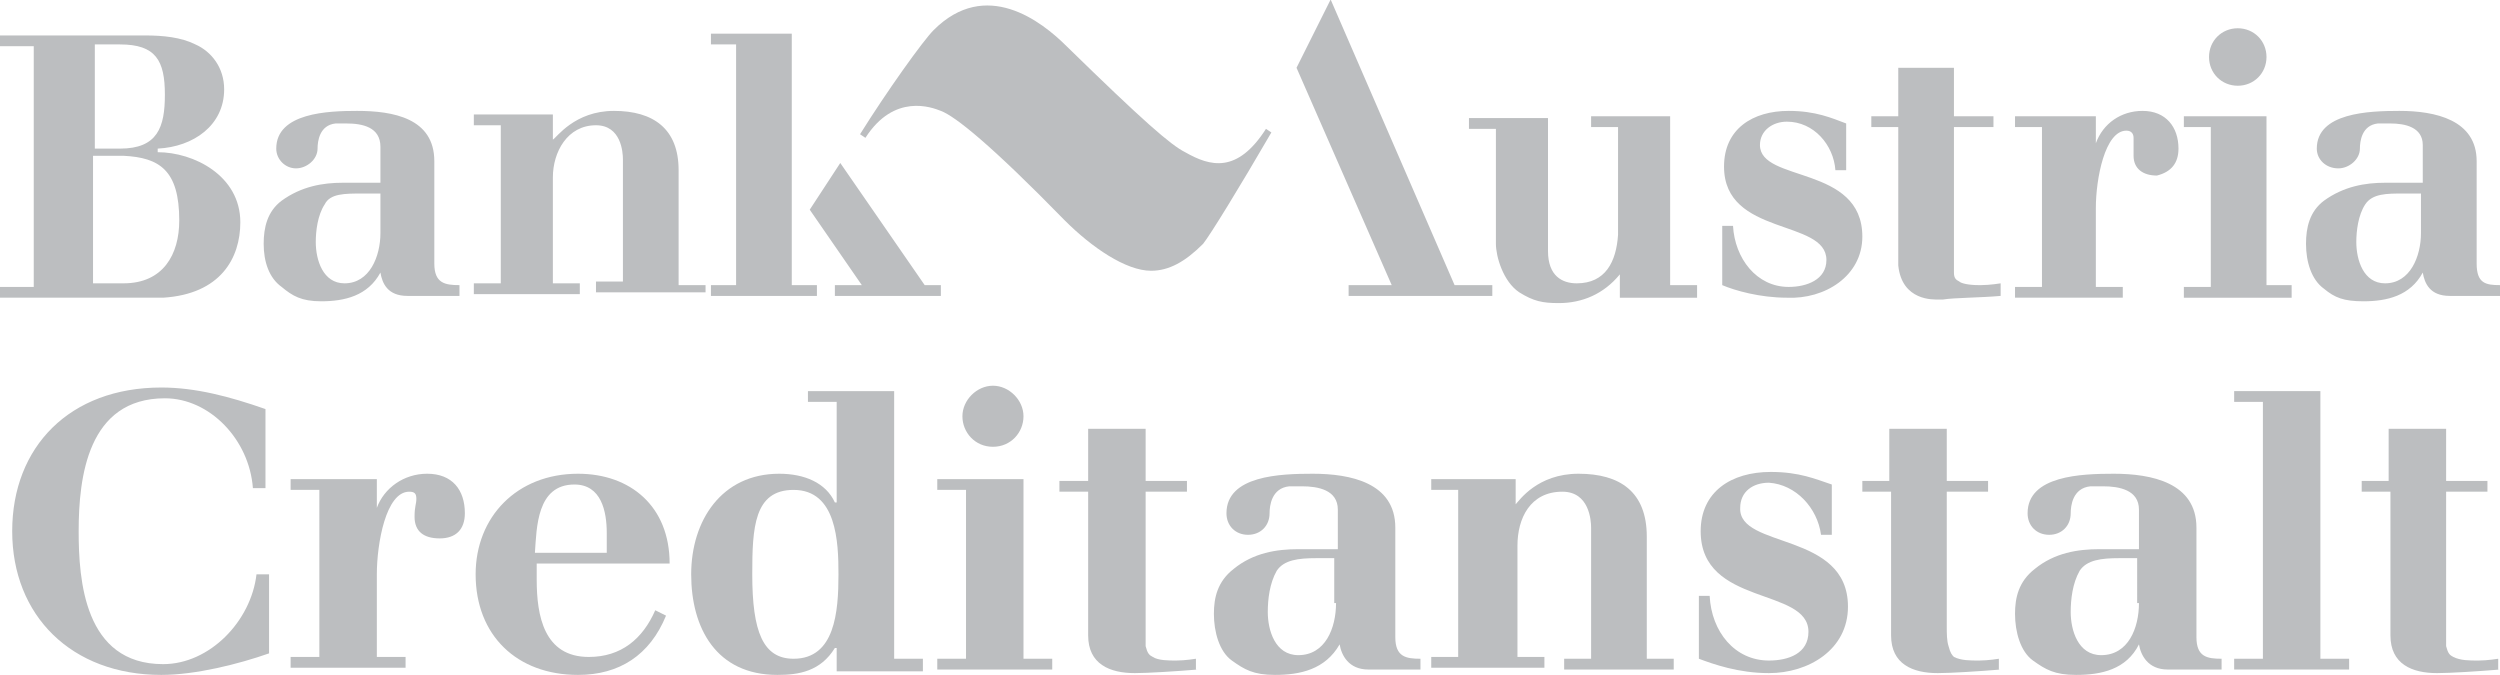
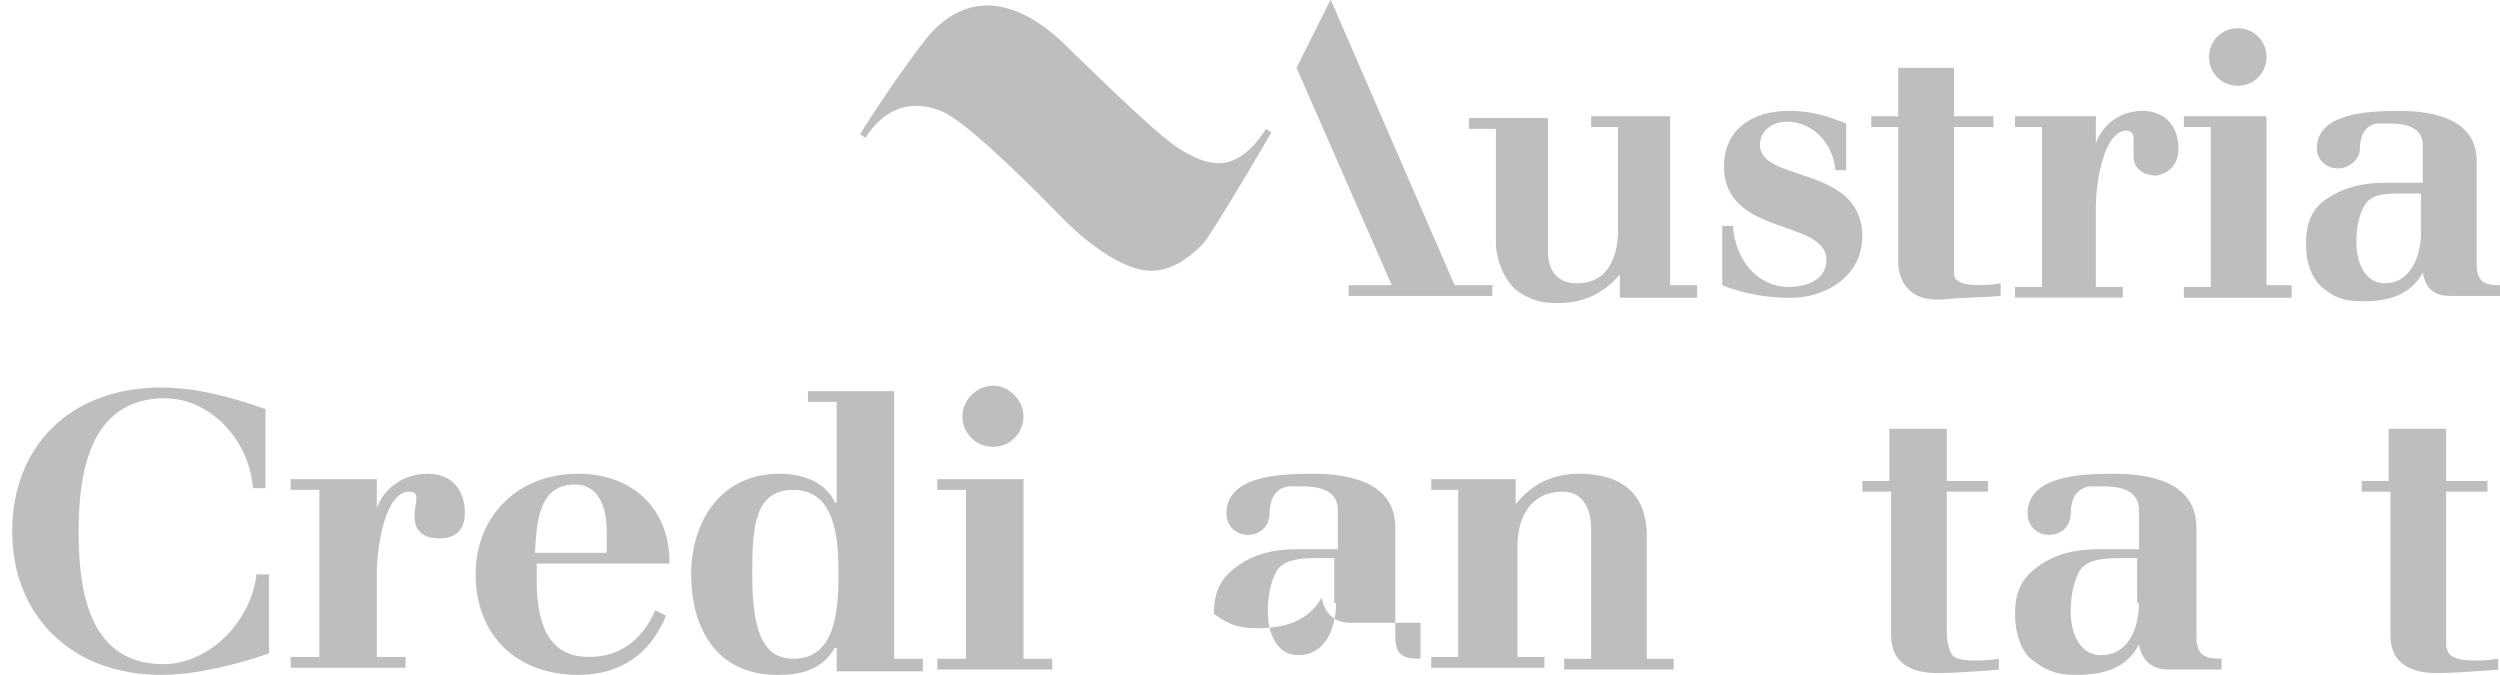
<svg xmlns="http://www.w3.org/2000/svg" version="1.1" id="Layer_1" x="0px" y="0px" viewBox="0 0 200 54" enable-background="new 0 0 200 54" xml:space="preserve">
  <g id="layer1" transform="translate(-250.929,-368.752)">
    <g id="g2486" transform="matrix(1.437,0,0,1.437,-91.969,-228.647)">
-       <path id="path45" fill="#BCBEC0" d="M259.8,428.7c0,1.3-0.6,2.8-2,2.8c-1.2,0-1.6-1.3-1.6-2.3c0-0.6,0.1-1.5,0.5-2.1    c0.3-0.6,1.1-0.6,2.1-0.6h1V428.7z M291,432.2v-0.6h-0.9l-4.7-6.8l-1.7,2.6l2.9,4.2h-1.5v0.6H291z M284.1,432.2v-0.6h-1.4v-14    h-4.5v0.6h1.4v13.4h-1.4v0.6H284.1z M277.9,432.2v-0.6h-1.5v-6.4c0-2.3-1.4-3.3-3.6-3.3c-2.2,0-3.2,1.5-3.4,1.6v-1.4h-4.4v0.6h1.5    v8.8h-1.5v0.6h5.9v-0.6h-1.5v-5.9c0-1.4,0.8-2.9,2.4-2.9c1.4,0,1.5,1.5,1.5,1.9v6.8h-1.5v0.6H277.9z M264.2,432.2v-0.6    c-0.8,0-1.4-0.1-1.4-1.2v-5.7c0-2.4-2.3-2.8-4.3-2.8c-1.6,0-4.5,0.1-4.5,2.1c0,0.6,0.5,1.1,1.1,1.1c0.6,0,1.2-0.5,1.2-1.1    c0-0.4,0.1-1.3,1-1.4c0.2,0,0.4,0,0.6,0c0.9,0,1.9,0.2,1.9,1.3v2h-2.1c-1.1,0-2.3,0.2-3.4,1c-0.8,0.6-1,1.5-1,2.4    c0,1,0.3,1.9,1,2.4c0.6,0.5,1.1,0.8,2.2,0.8c1.3,0,2.6-0.3,3.3-1.6c0.1,0.6,0.4,1.3,1.5,1.3H264.2z M252,428.1    c0-2.6-2.6-3.9-4.6-3.9v-0.2c2-0.1,3.7-1.3,3.7-3.3c0-1.2-0.7-2.1-1.6-2.5c-0.8-0.4-1.8-0.5-2.8-0.5h-8.2v0.6h2v13.4h-2v0.6h7.8    l1.4,0C250.9,432.1,252,430.1,252,428.1z M247.8,421c0,1.8-0.4,3-2.5,3h-1.4v-5.8h1.4C247.3,418.2,247.8,419.1,247.8,421z     M248.6,428c0,1.9-0.9,3.5-3.1,3.5h-1.7v-7.1h1.7C247.5,424.5,248.6,425.2,248.6,428" />
      <path id="path47" fill="#BCBEC0" d="M305.6,429.3c-1,1-1.9,1.5-2.9,1.5c-1.4,0-3.3-1.3-4.8-2.8c-4.1-4.2-6.1-5.8-6.9-6.1    c-0.5-0.2-2.6-1-4.2,1.5l-0.3-0.2c1.5-2.4,3.5-5.2,4.1-5.8c2.9-2.9,6-0.5,7.4,0.9c4.3,4.2,5.8,5.5,6.6,5.9    c1.4,0.8,2.9,1.2,4.5-1.3l0.3,0.2C307.6,426.2,306,428.8,305.6,429.3" />
      <path id="path49" fill="#BCBEC0" d="M373.4,428.7c0,1.3-0.6,2.8-2,2.8c-1.2,0-1.6-1.3-1.6-2.3c0-0.6,0.1-1.5,0.5-2.1    c0.4-0.6,1.2-0.6,2.1-0.6h1V428.7z M377.8,432.2v-0.6c-0.8,0-1.3-0.1-1.3-1.2v-5.7c0-2.3-2.3-2.8-4.3-2.8c-1.7,0-4.6,0.1-4.6,2.1    c0,0.6,0.5,1.1,1.2,1.1c0.6,0,1.2-0.5,1.2-1.1c0-0.4,0.1-1.3,1-1.4c0.2,0,0.4,0,0.7,0c0.8,0,1.8,0.2,1.8,1.2v2.1h-2.1    c-1.1,0-2.3,0.2-3.4,1c-0.8,0.6-1,1.5-1,2.4c0,1,0.3,2,1,2.5c0.6,0.5,1.1,0.7,2.2,0.7c1.3,0,2.6-0.3,3.3-1.6    c0.1,0.6,0.4,1.3,1.5,1.3H377.8z M364.8,418.9c0-0.9-0.7-1.6-1.6-1.6s-1.6,0.7-1.6,1.6c0,0.9,0.7,1.6,1.6,1.6    S364.8,419.8,364.8,418.9z M366.2,432.2v-0.6h-1.4v-9.4h-4.6v0.6h1.5v8.9h-1.5v0.6H366.2z M359.9,424c0-1.2-0.7-2.1-2-2.1    c-1.2,0-2.2,0.7-2.6,1.8h0v-1.5h-4.5v0.6h1.5v8.9h-1.5v0.6h6v-0.6h-1.5v-4.4c0-1.6,0.5-4.3,1.7-4.3c0.3,0,0.4,0.2,0.4,0.4    c0,0.3,0,0.4,0,1c0,0.7,0.5,1.1,1.3,1.1C359.5,425.3,359.9,424.8,359.9,424z M350,432.2v-0.7c0,0-0.6,0.1-1.1,0.1h-0.1    c-0.6,0-1-0.1-1.1-0.2c-0.2-0.1-0.3-0.2-0.3-0.5c0-0.4,0-0.7,0-1.1v-7h2.2v-0.6h-2.2v-2.7h-3.1v2.7h-1.5v0.6h1.5v7.7    c0.2,2,2,1.9,2.2,1.9c0,0,0.1,0,0.3,0C347.4,432.3,348.9,432.3,350,432.2L350,432.2z M342.3,428.9c0-4-5.7-3-5.7-5.1    c0-0.8,0.7-1.3,1.5-1.3c1.5,0,2.6,1.3,2.7,2.7l0.6,0v-2.6c-0.8-0.3-1.7-0.7-3.2-0.7c-2,0-3.6,1-3.6,3.1c0,3.9,5.7,2.9,5.7,5.2    c0,1.1-1.1,1.5-2.1,1.5c-1.8,0-3-1.6-3.1-3.4h-0.6v3.3c0.7,0.3,2.1,0.7,3.6,0.7C340.2,432.4,342.3,431.1,342.3,428.9L342.3,428.9z     M333.1,432.2v-0.6h-1.5v-9.4h-4.4v0.6h1.5v6c-0.1,1.5-0.7,2.7-2.3,2.7c-0.8,0-1.6-0.4-1.6-1.8l0-7.4h-4.4v0.6h1.5l0,6.4    c0,0.7,0.4,2.1,1.3,2.7c0.8,0.5,1.3,0.6,2.2,0.6c1.3,0,2.5-0.5,3.4-1.6v1.3H333.1z M321.7,432.2v-0.6h-2.1l-6.9-15.9l-1.9,3.8    l5.3,12.1h-2.4v0.6H321.7" />
      <path id="path51" fill="#BCBEC0" d="M247.6,453.3c-5,0-8.3-3.3-8.3-8c0-4.7,3.2-8,8.3-8c1.9,0,3.8,0.5,5.8,1.2v4.4h-0.7    c-0.2-2.7-2.4-5-4.9-5c-4.3,0-4.8,4.4-4.8,7.4c0,2.7,0.3,7.4,4.7,7.4c2.6,0,4.9-2.4,5.2-5h0.7v4.4    C251.9,452.7,249.5,453.3,247.6,453.3" />
      <path id="path53" fill="#BCBEC0" d="M263.1,445.7c-0.9,0-1.4-0.4-1.4-1.2c0-0.6,0.1-0.7,0.1-1c0-0.3-0.1-0.4-0.4-0.4    c-1.3,0-1.8,2.9-1.8,4.6v4.6h1.6v0.6h-6.4v-0.6h1.6V443h-1.6v-0.6h4.8v1.6h0c0.4-1.1,1.5-1.9,2.8-1.9c1.4,0,2.1,0.9,2.1,2.2    C264.5,445.2,264,445.7,263.1,445.7" />
      <path id="path55" fill="#BCBEC0" d="M272.4,446.5h-4c0.1-1.4,0.1-3.8,2.2-3.8c1.5,0,1.8,1.5,1.8,2.7V446.5z M275.9,447.1    c0-3.2-2.2-5-5.1-5c-3.4,0-5.7,2.4-5.7,5.6c0,3.4,2.3,5.6,5.7,5.6c2.3,0,4-1.1,4.9-3.3l-0.6-0.3c-0.7,1.6-1.9,2.6-3.7,2.6    c-2.5,0-2.9-2.3-2.9-4.3v-0.9H275.9" />
      <path id="path57" fill="#BCBEC0" d="M285.3,447.7c0,2.1-0.2,4.7-2.5,4.7c-1.7,0-2.3-1.5-2.3-4.7c0-2.6,0.1-4.7,2.3-4.7    C285.2,443,285.3,445.9,285.3,447.7z M290,453v-0.6h-1.6v-14.9h-4.8v0.6h1.6v5.6h-0.1c-0.5-1.1-1.7-1.6-3.1-1.6    c-3.2,0-4.9,2.6-4.9,5.6c0,3,1.4,5.6,4.8,5.6c1.2,0,2.4-0.2,3.2-1.5h0.1v1.3H290" />
      <path id="path59" fill="#BCBEC0" d="M293.9,440.6c-1,0-1.7-0.8-1.7-1.7s0.8-1.7,1.7-1.7c0.9,0,1.7,0.8,1.7,1.7    S294.9,440.6,293.9,440.6z M290.8,453v-0.6h1.6V443h-1.6v-0.6h4.8v10h1.6v0.6H290.8" />
-       <path id="path61" fill="#BCBEC0" d="M305.3,453c-1.2,0.1-2.8,0.2-3.5,0.2c-1.4,0-2.6-0.5-2.6-2.1v-8h-1.6v-0.6h1.6v-2.9h3.2v2.9    h2.3v0.6h-2.3v7.5c0,0.4,0,0.8,0,1.1c0.1,0.4,0.2,0.5,0.4,0.6c0.3,0.2,0.9,0.2,1.3,0.2c0.5,0,1.1-0.1,1.1-0.1V453" />
-       <path id="path63" fill="#BCBEC0" d="M313,449.3c0,1.4-0.6,2.9-2.1,2.9c-1.3,0-1.7-1.4-1.7-2.4c0-0.7,0.1-1.6,0.5-2.3    c0.4-0.6,1.2-0.7,2.2-0.7h1V449.3z M317.7,453v-0.6c-0.8,0-1.4-0.1-1.4-1.2v-6.1c0-2.5-2.5-3-4.6-3c-1.8,0-4.8,0.1-4.8,2.2    c0,0.7,0.5,1.2,1.2,1.2c0.7,0,1.2-0.5,1.2-1.2c0-0.4,0.1-1.4,1.1-1.5c0.2,0,0.4,0,0.7,0c0.9,0,2,0.2,2,1.3v2.2h-2.2    c-1.2,0-2.5,0.2-3.6,1.1c-0.9,0.7-1.1,1.6-1.1,2.5c0,1,0.3,2.1,1,2.6c0.7,0.5,1.2,0.8,2.4,0.8c1.4,0,2.8-0.3,3.6-1.7    c0.1,0.6,0.5,1.4,1.6,1.4H317.7" />
+       <path id="path63" fill="#BCBEC0" d="M313,449.3c0,1.4-0.6,2.9-2.1,2.9c-1.3,0-1.7-1.4-1.7-2.4c0-0.7,0.1-1.6,0.5-2.3    c0.4-0.6,1.2-0.7,2.2-0.7h1V449.3z M317.7,453v-0.6c-0.8,0-1.4-0.1-1.4-1.2v-6.1c0-2.5-2.5-3-4.6-3c-1.8,0-4.8,0.1-4.8,2.2    c0,0.7,0.5,1.2,1.2,1.2c0.7,0,1.2-0.5,1.2-1.2c0-0.4,0.1-1.4,1.1-1.5c0.2,0,0.4,0,0.7,0c0.9,0,2,0.2,2,1.3v2.2h-2.2    c-1.2,0-2.5,0.2-3.6,1.1c-0.9,0.7-1.1,1.6-1.1,2.5c0.7,0.5,1.2,0.8,2.4,0.8c1.4,0,2.8-0.3,3.6-1.7    c0.1,0.6,0.5,1.4,1.6,1.4H317.7" />
      <path id="path65" fill="#BCBEC0" d="M325.7,453v-0.6h1.5v-7.3c0-0.4-0.1-2-1.6-2c-1.8,0-2.5,1.5-2.5,3v6.2h1.5v0.6h-6.3v-0.6h1.5    V443h-1.5v-0.6h4.7v1.4c0.2-0.2,1.2-1.7,3.5-1.7s3.8,1,3.8,3.5v6.8h1.5v0.6H325.7" />
-       <path id="path67" fill="#BCBEC0" d="M341.5,449.5c0,2.4-2.2,3.7-4.4,3.7c-1.7,0-3.1-0.5-3.9-0.8v-3.5h0.6c0.1,2,1.4,3.6,3.3,3.6    c1.1,0,2.2-0.4,2.2-1.6c0-2.5-6-1.4-6-5.6c0-2.2,1.7-3.3,3.9-3.3c1.6,0,2.5,0.4,3.4,0.7v2.8l-0.6,0c-0.2-1.5-1.4-2.8-2.9-2.9    c-0.9,0-1.6,0.5-1.6,1.4C335.4,446.3,341.5,445.3,341.5,449.5L341.5,449.5" />
      <path id="path69" fill="#BCBEC0" d="M350,453c-1.2,0.1-2.8,0.2-3.5,0.2c-1.4,0-2.6-0.5-2.6-2.1v-8h-1.6v-0.6h1.5v-2.9h3.2v2.9h2.3    v0.6h-2.3v7.5c0,0.4,0,0.8,0.1,1.1c0.1,0.4,0.2,0.5,0.3,0.6c0.4,0.2,0.9,0.2,1.4,0.2c0.5,0,1.1-0.1,1.1-0.1V453" />
      <path id="path71" fill="#BCBEC0" d="M357.7,449.3c0,1.4-0.6,2.9-2.1,2.9c-1.3,0-1.7-1.4-1.7-2.4c0-0.7,0.1-1.6,0.5-2.3    c0.4-0.6,1.2-0.7,2.2-0.7h1V449.3z M362.3,453v-0.6c-0.8,0-1.4-0.1-1.4-1.2v-6.1c0-2.5-2.5-3-4.6-3c-1.8,0-4.8,0.1-4.8,2.2    c0,0.7,0.5,1.2,1.2,1.2c0.7,0,1.2-0.5,1.2-1.2c0-0.4,0.1-1.4,1.1-1.5c0.2,0,0.4,0,0.7,0c0.9,0,2,0.2,2,1.3v2.2h-2.2    c-1.2,0-2.5,0.2-3.6,1.1c-0.9,0.7-1.1,1.6-1.1,2.5c0,1,0.3,2.1,1,2.6c0.7,0.5,1.2,0.8,2.4,0.8c1.4,0,2.8-0.3,3.5-1.7    c0.1,0.6,0.5,1.4,1.6,1.4H362.3" />
-       <path id="path73" fill="#BCBEC0" d="M363,453v-0.6h1.6v-14.3H363v-0.6h4.8v14.9h1.6v0.6H363" />
      <path id="path75" fill="#BCBEC0" d="M377.8,453c-1.2,0.1-2.8,0.2-3.5,0.2c-1.4,0-2.6-0.5-2.6-2.1v-8h-1.6v-0.6h1.5v-2.9h3.2v2.9    h2.3v0.6h-2.3v7.5c0,0.4,0,0.8,0,1.1c0.1,0.4,0.2,0.5,0.4,0.6c0.4,0.2,0.9,0.2,1.4,0.2c0.5,0,1.1-0.1,1.1-0.1V453" />
    </g>
  </g>
</svg>